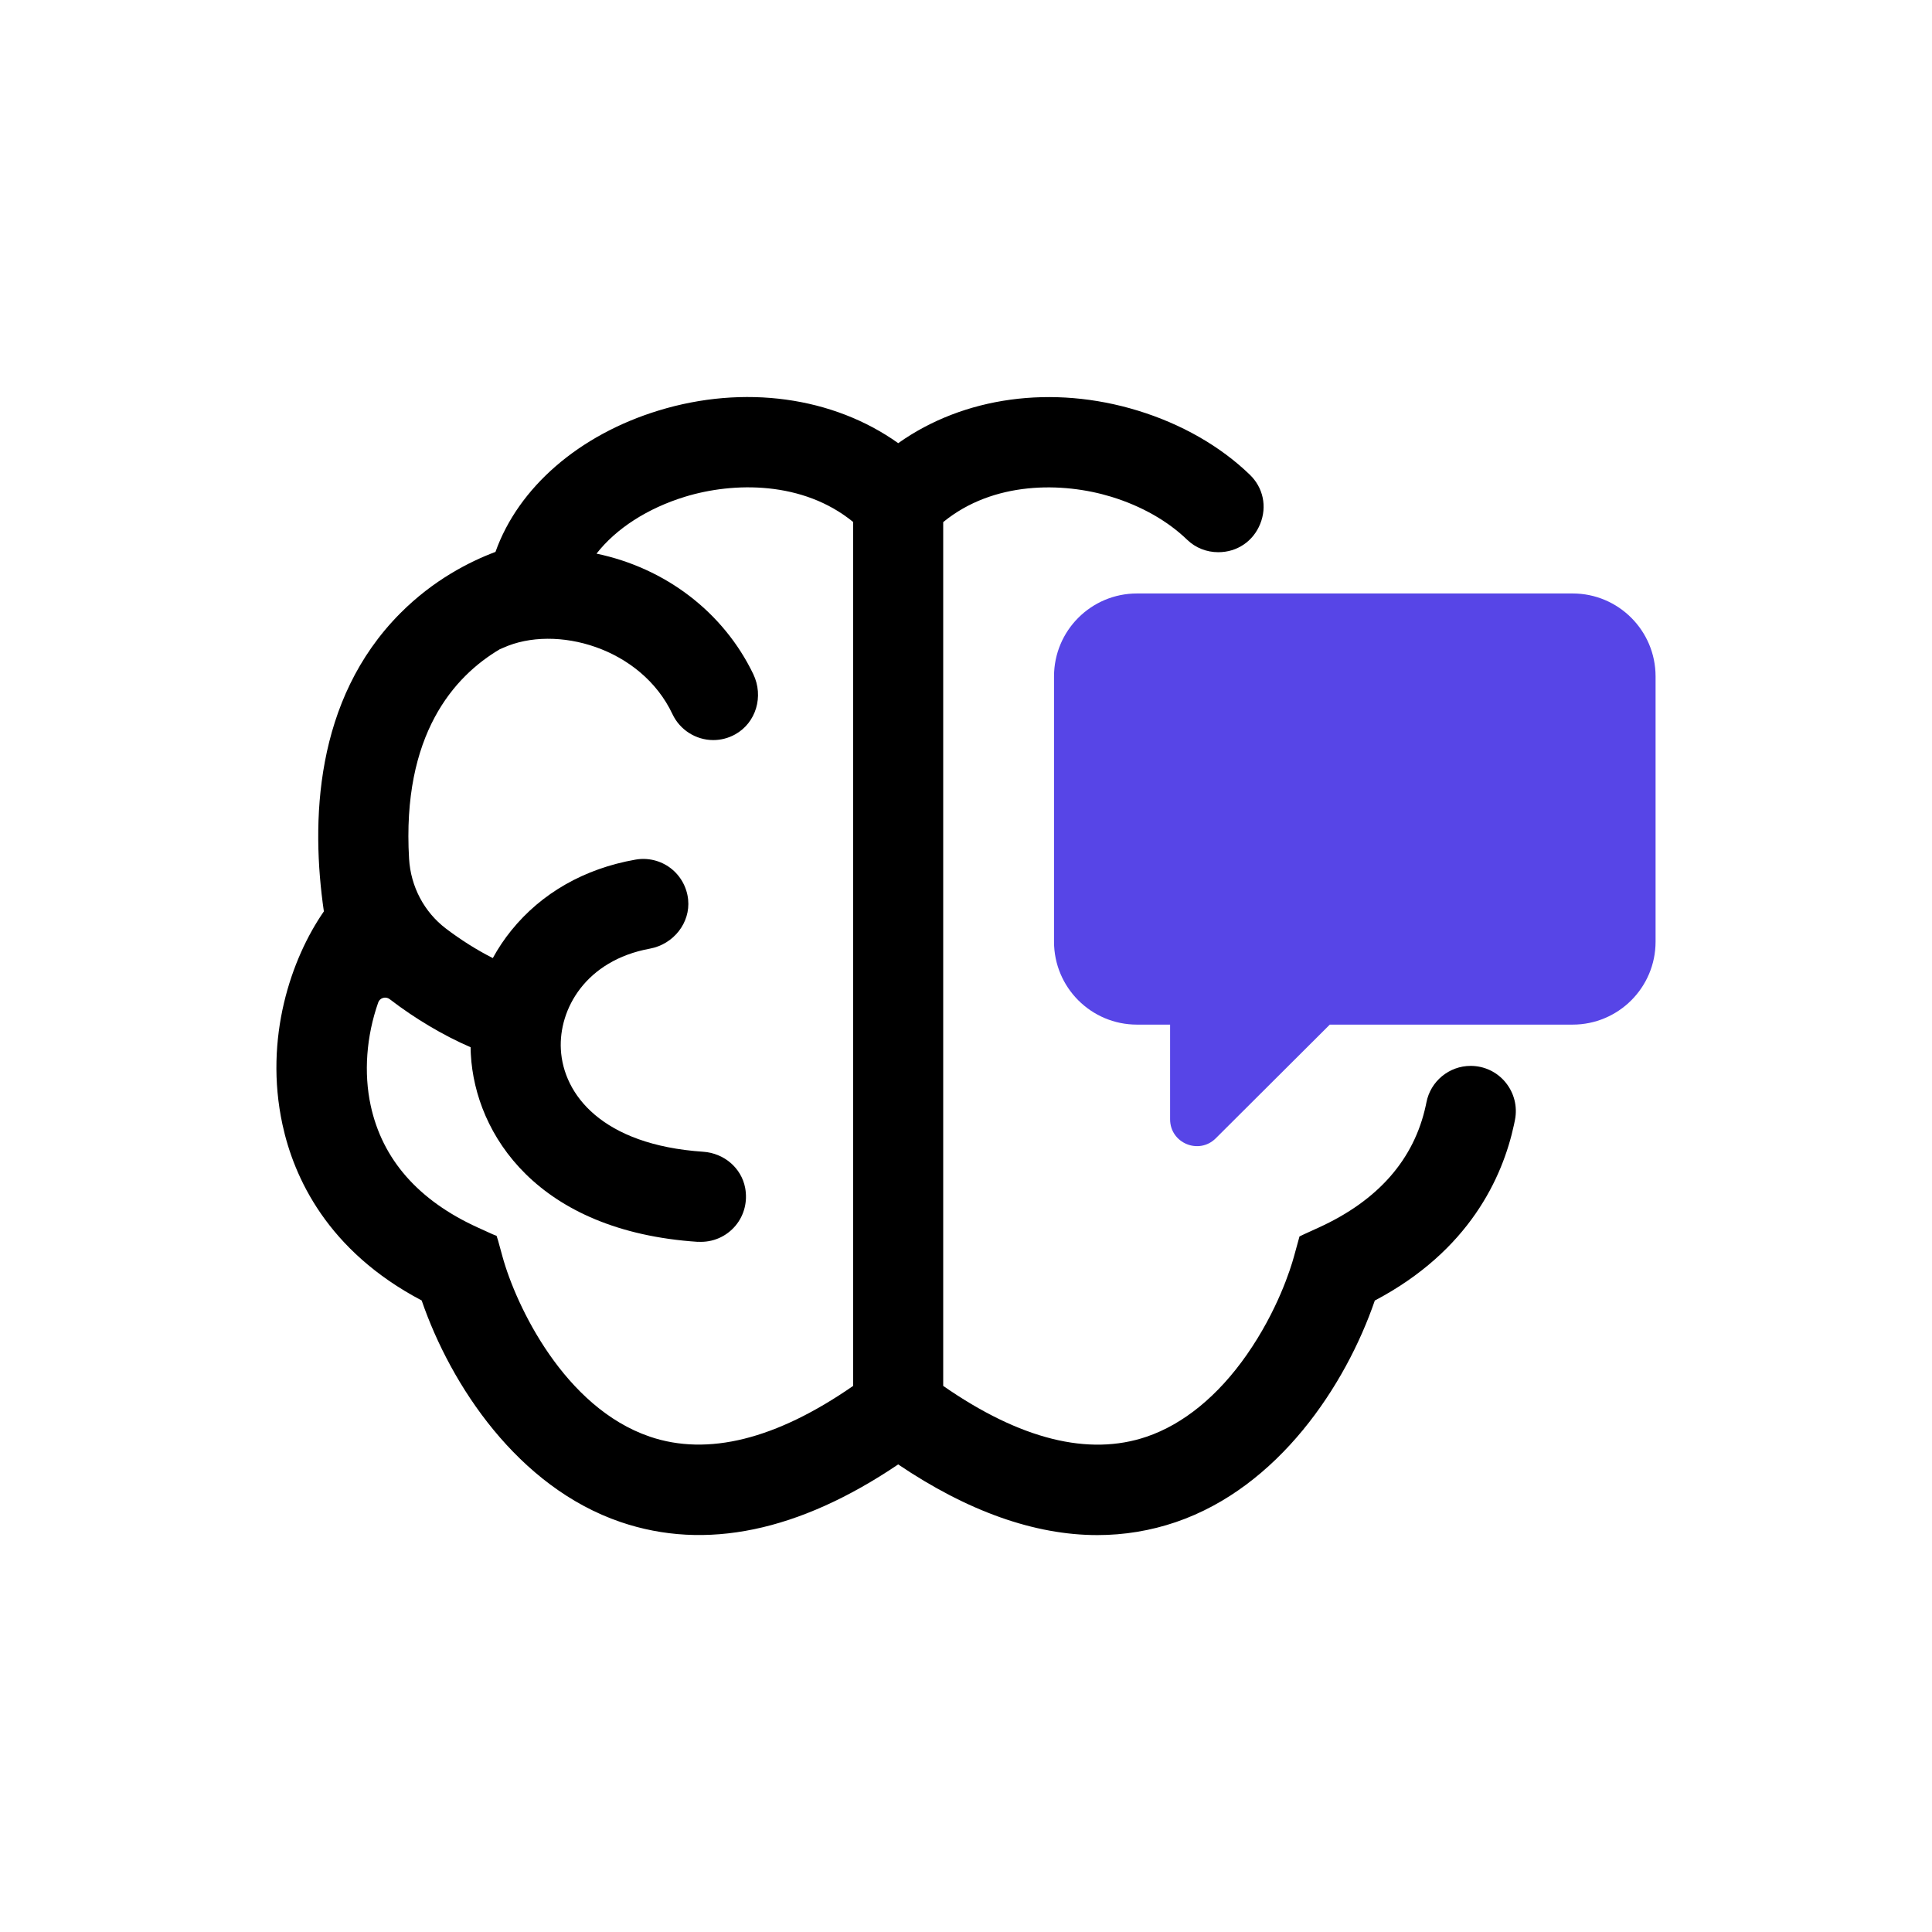
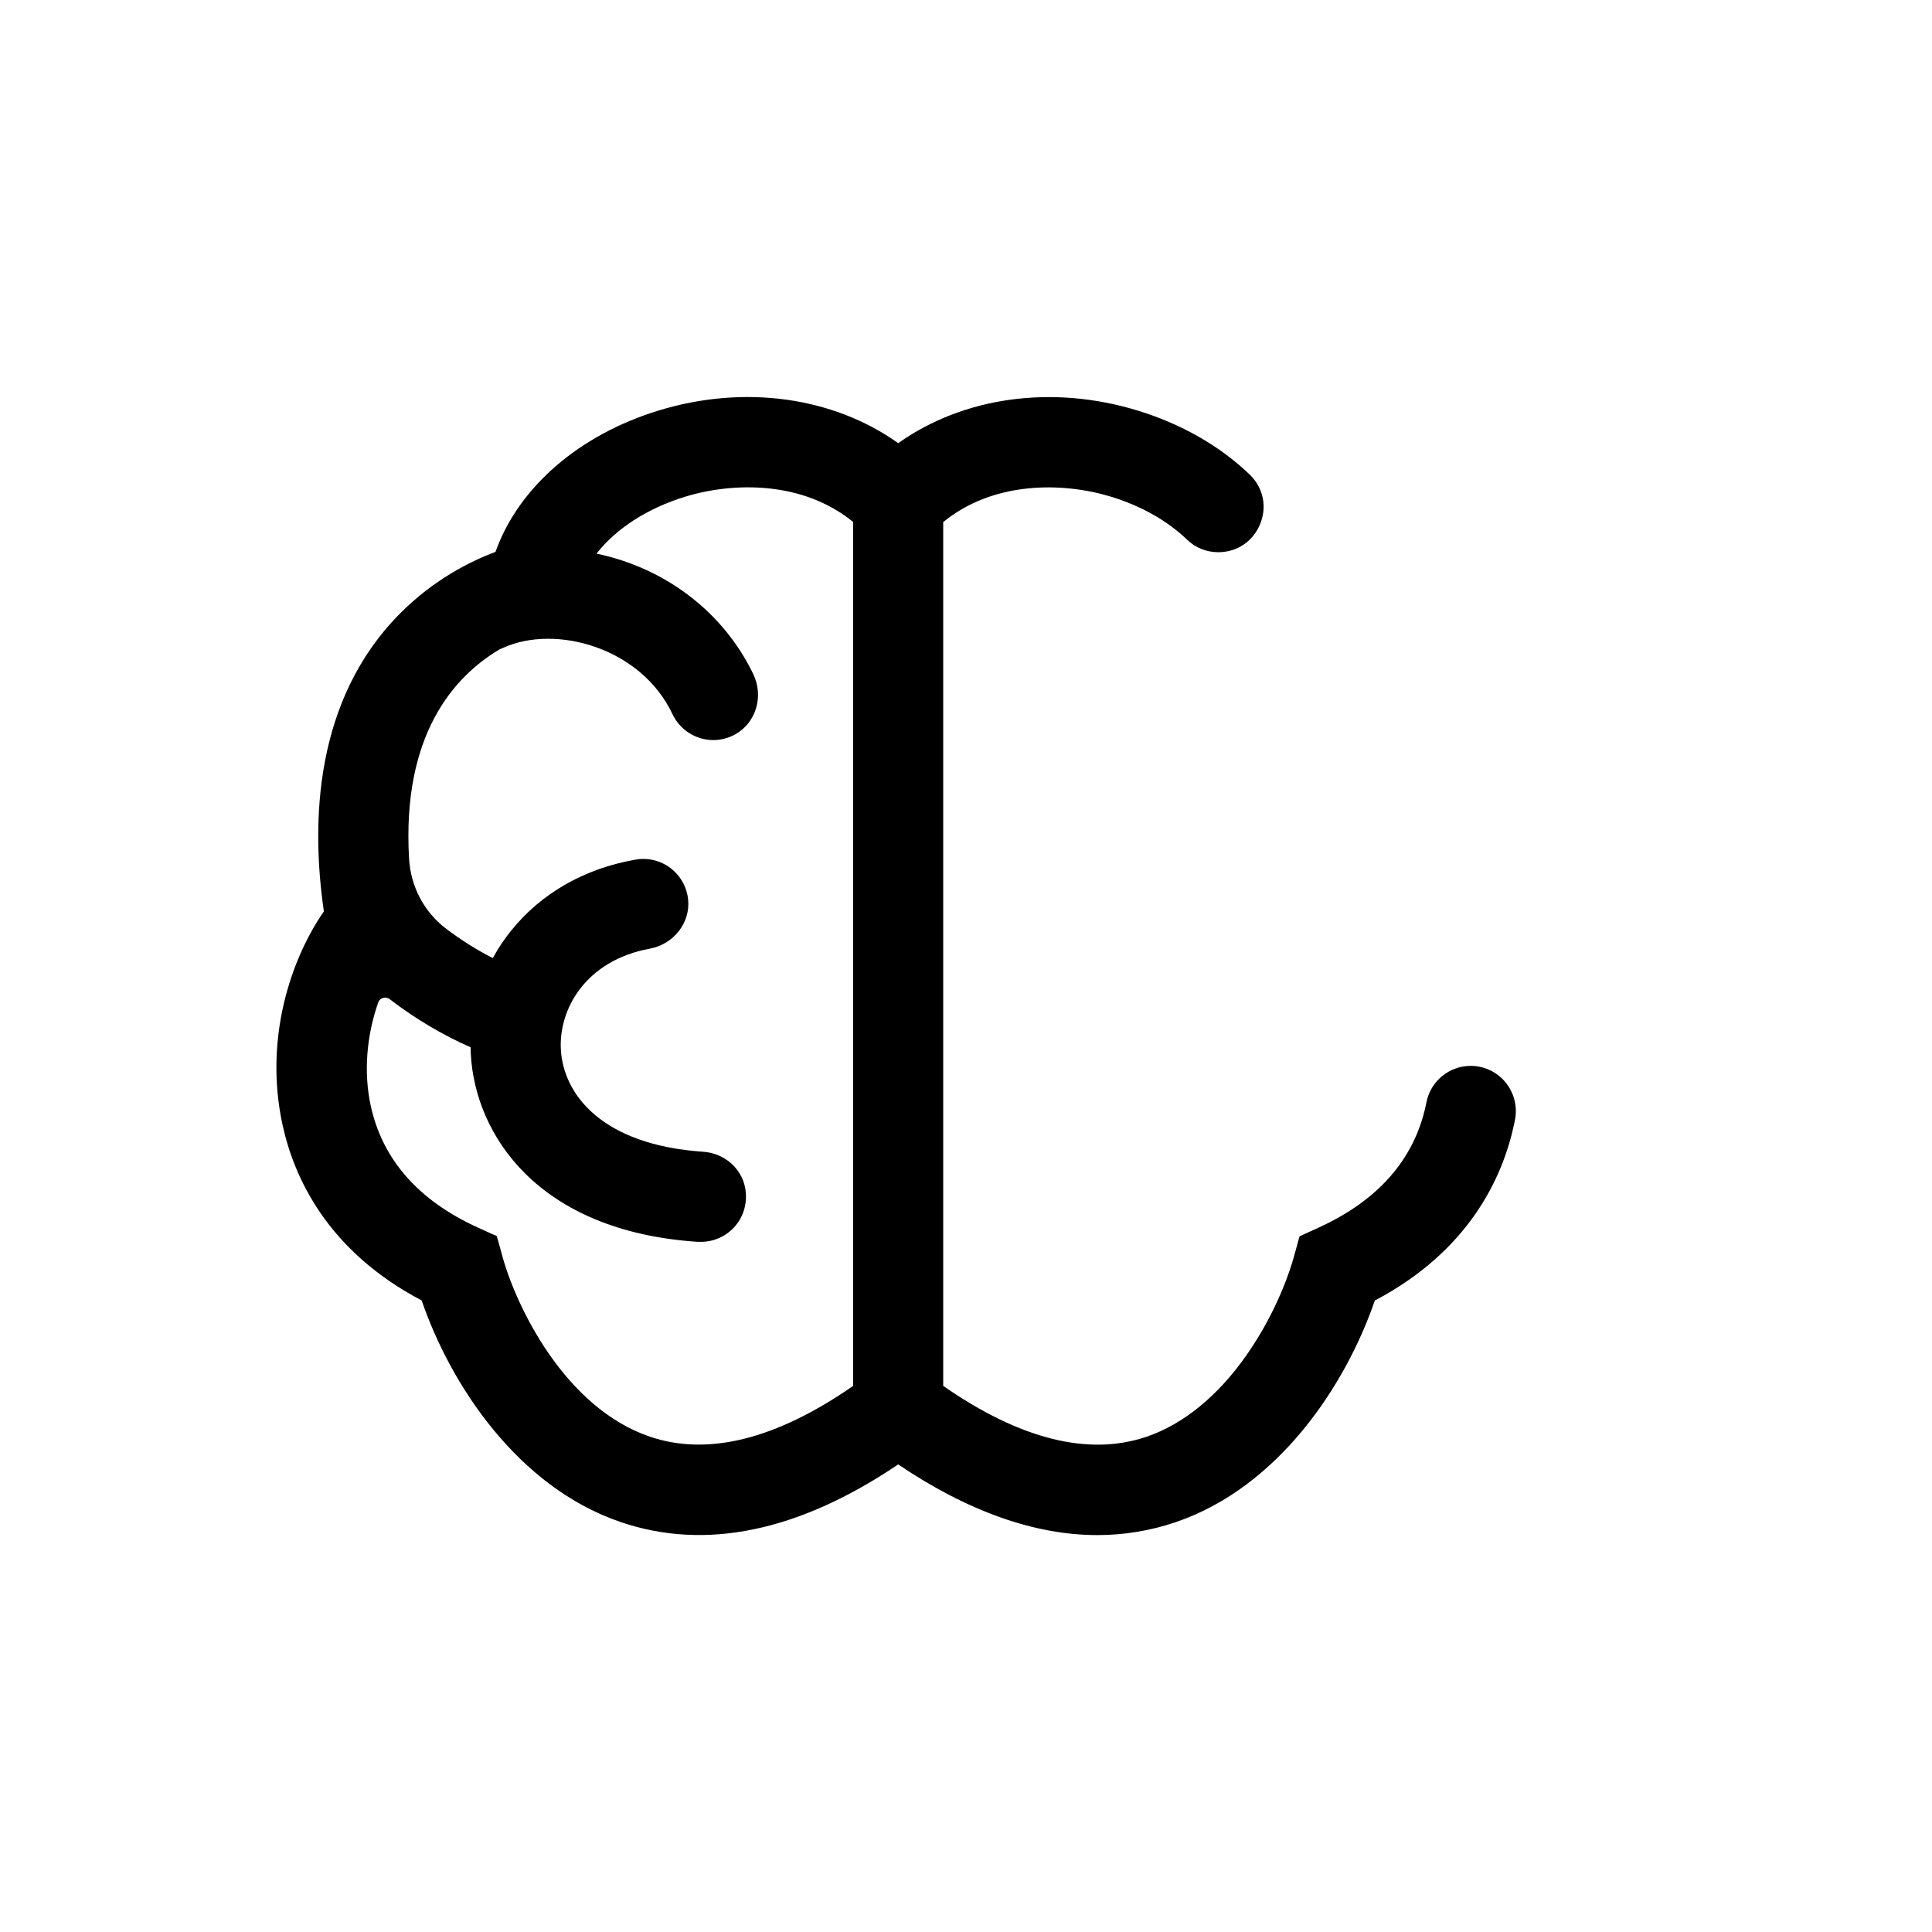
<svg xmlns="http://www.w3.org/2000/svg" id="_6-PSYCHOLOGY-BASED_PERSUASIVE_COPY" width="500" height="500" viewBox="0 0 500 500">
  <path d="M389.62,280.1c-2.22-2.7-5.51-4.25-9.01-4.25-5.57,0-10.39,3.97-11.45,9.44-.05.27-.11.54-.17.81-3.01,13.95-12.33,24.58-27.7,31.59l-3.9,1.78-1.08.52-1.44,5.22c-.84,3.07-4.22,13.96-12.22,25.42-7.42,10.62-16.38,17.95-25.91,21.19-15.01,5.11-32.73.68-52.64-13.15v-223.55c12.99-10.64,30.89-10.41,43.49-6.56,7.77,2.38,14.57,6.23,19.66,11.14,2.14,2.07,5,3.21,8.04,3.21,4.87,0,9.03-2.81,10.85-7.33,1.82-4.5.78-9.38-2.7-12.74-7.67-7.4-17.71-13.13-29.02-16.59-22.04-6.74-45.03-3.58-61.96,8.44-16.89-12.03-39.9-15.2-61.97-8.46-20.64,6.3-36.33,19.92-42.26,36.6-6.69,2.51-16.05,7.24-24.66,15.9-22.26,22.39-23.1,54.13-19.75,77.14-8.45,12.17-15.54,32.77-10.72,55.14,2.96,13.73,11.63,32.71,36.03,45.55,7.55,21.97,24.92,48.29,51.51,57.35,21.93,7.47,46.09,2.45,71.81-14.92,17.98,12.14,35.32,18.29,51.56,18.29,6.93,0,13.75-1.13,20.28-3.35,26.59-9.06,43.96-35.37,51.51-57.35,24.42-12.87,33.08-31.83,36.03-45.55.09-.41.17-.82.25-1.23.67-3.45-.22-6.97-2.45-9.68ZM180.65,321.37c3.79.22,7.35-1.33,9.74-4.21,2.23-2.69,3.12-6.25,2.45-9.77-.98-5.12-5.45-8.96-10.88-9.32-26.18-1.77-36.18-14.84-36.81-26.48-.57-10.41,6.4-23.02,23.03-26.08,6.15-1.13,10.51-6.71,9.91-12.68-.32-3.24-1.99-6.22-4.57-8.18-2.58-1.95-5.88-2.75-9.06-2.18-13.21,2.32-24.32,8.66-32.13,18.32-1.81,2.24-3.42,4.64-4.79,7.16-4.11-2.08-8.27-4.7-12.15-7.65-5.62-4.28-9.09-10.85-9.52-18.03-1.9-32.2,11.68-47.28,23.51-54.27.28-.1.55-.21.82-.34,13.62-6.19,35.74-.04,43.84,17.17,1.92,4.07,6.06,6.7,10.56,6.7,1.97,0,3.93-.51,5.67-1.48,5.39-2.99,7.44-9.84,4.68-15.59-7.7-16-22.69-27.45-40.57-31.18,5.05-6.49,13.21-11.76,22.95-14.74,12.58-3.84,30.45-4.08,43.46,6.54v223.59c-19.92,13.82-37.62,18.24-52.62,13.13-22.09-7.53-34.6-33.78-38.13-46.61l-1.15-4.19-.38-1.17-1.05-.42-3.83-1.74c-15.37-7-24.69-17.63-27.7-31.58-1.82-8.44-1.12-17.9,1.95-26.65.2-.58.66-1.01,1.25-1.18.6-.18,1.23-.06,1.72.32,6.52,5.02,13.88,9.39,20.94,12.44,0,.64.03,1.25.06,1.85,1.13,20.68,17.2,45.8,58.81,48.52Z" />
-   <path d="M406.99,153.59h-112.74c-11.86,0-21.47,9.61-21.47,21.47v68.64c0,11.86,9.61,21.47,21.47,21.47h8.57v24.51c0,6.17,7.46,9.26,11.82,4.91l29.51-29.42h62.84c11.86,0,21.47-9.61,21.47-21.47v-68.64c0-11.86-9.61-21.47-21.47-21.47Z" fill="#5745e7" />
</svg>